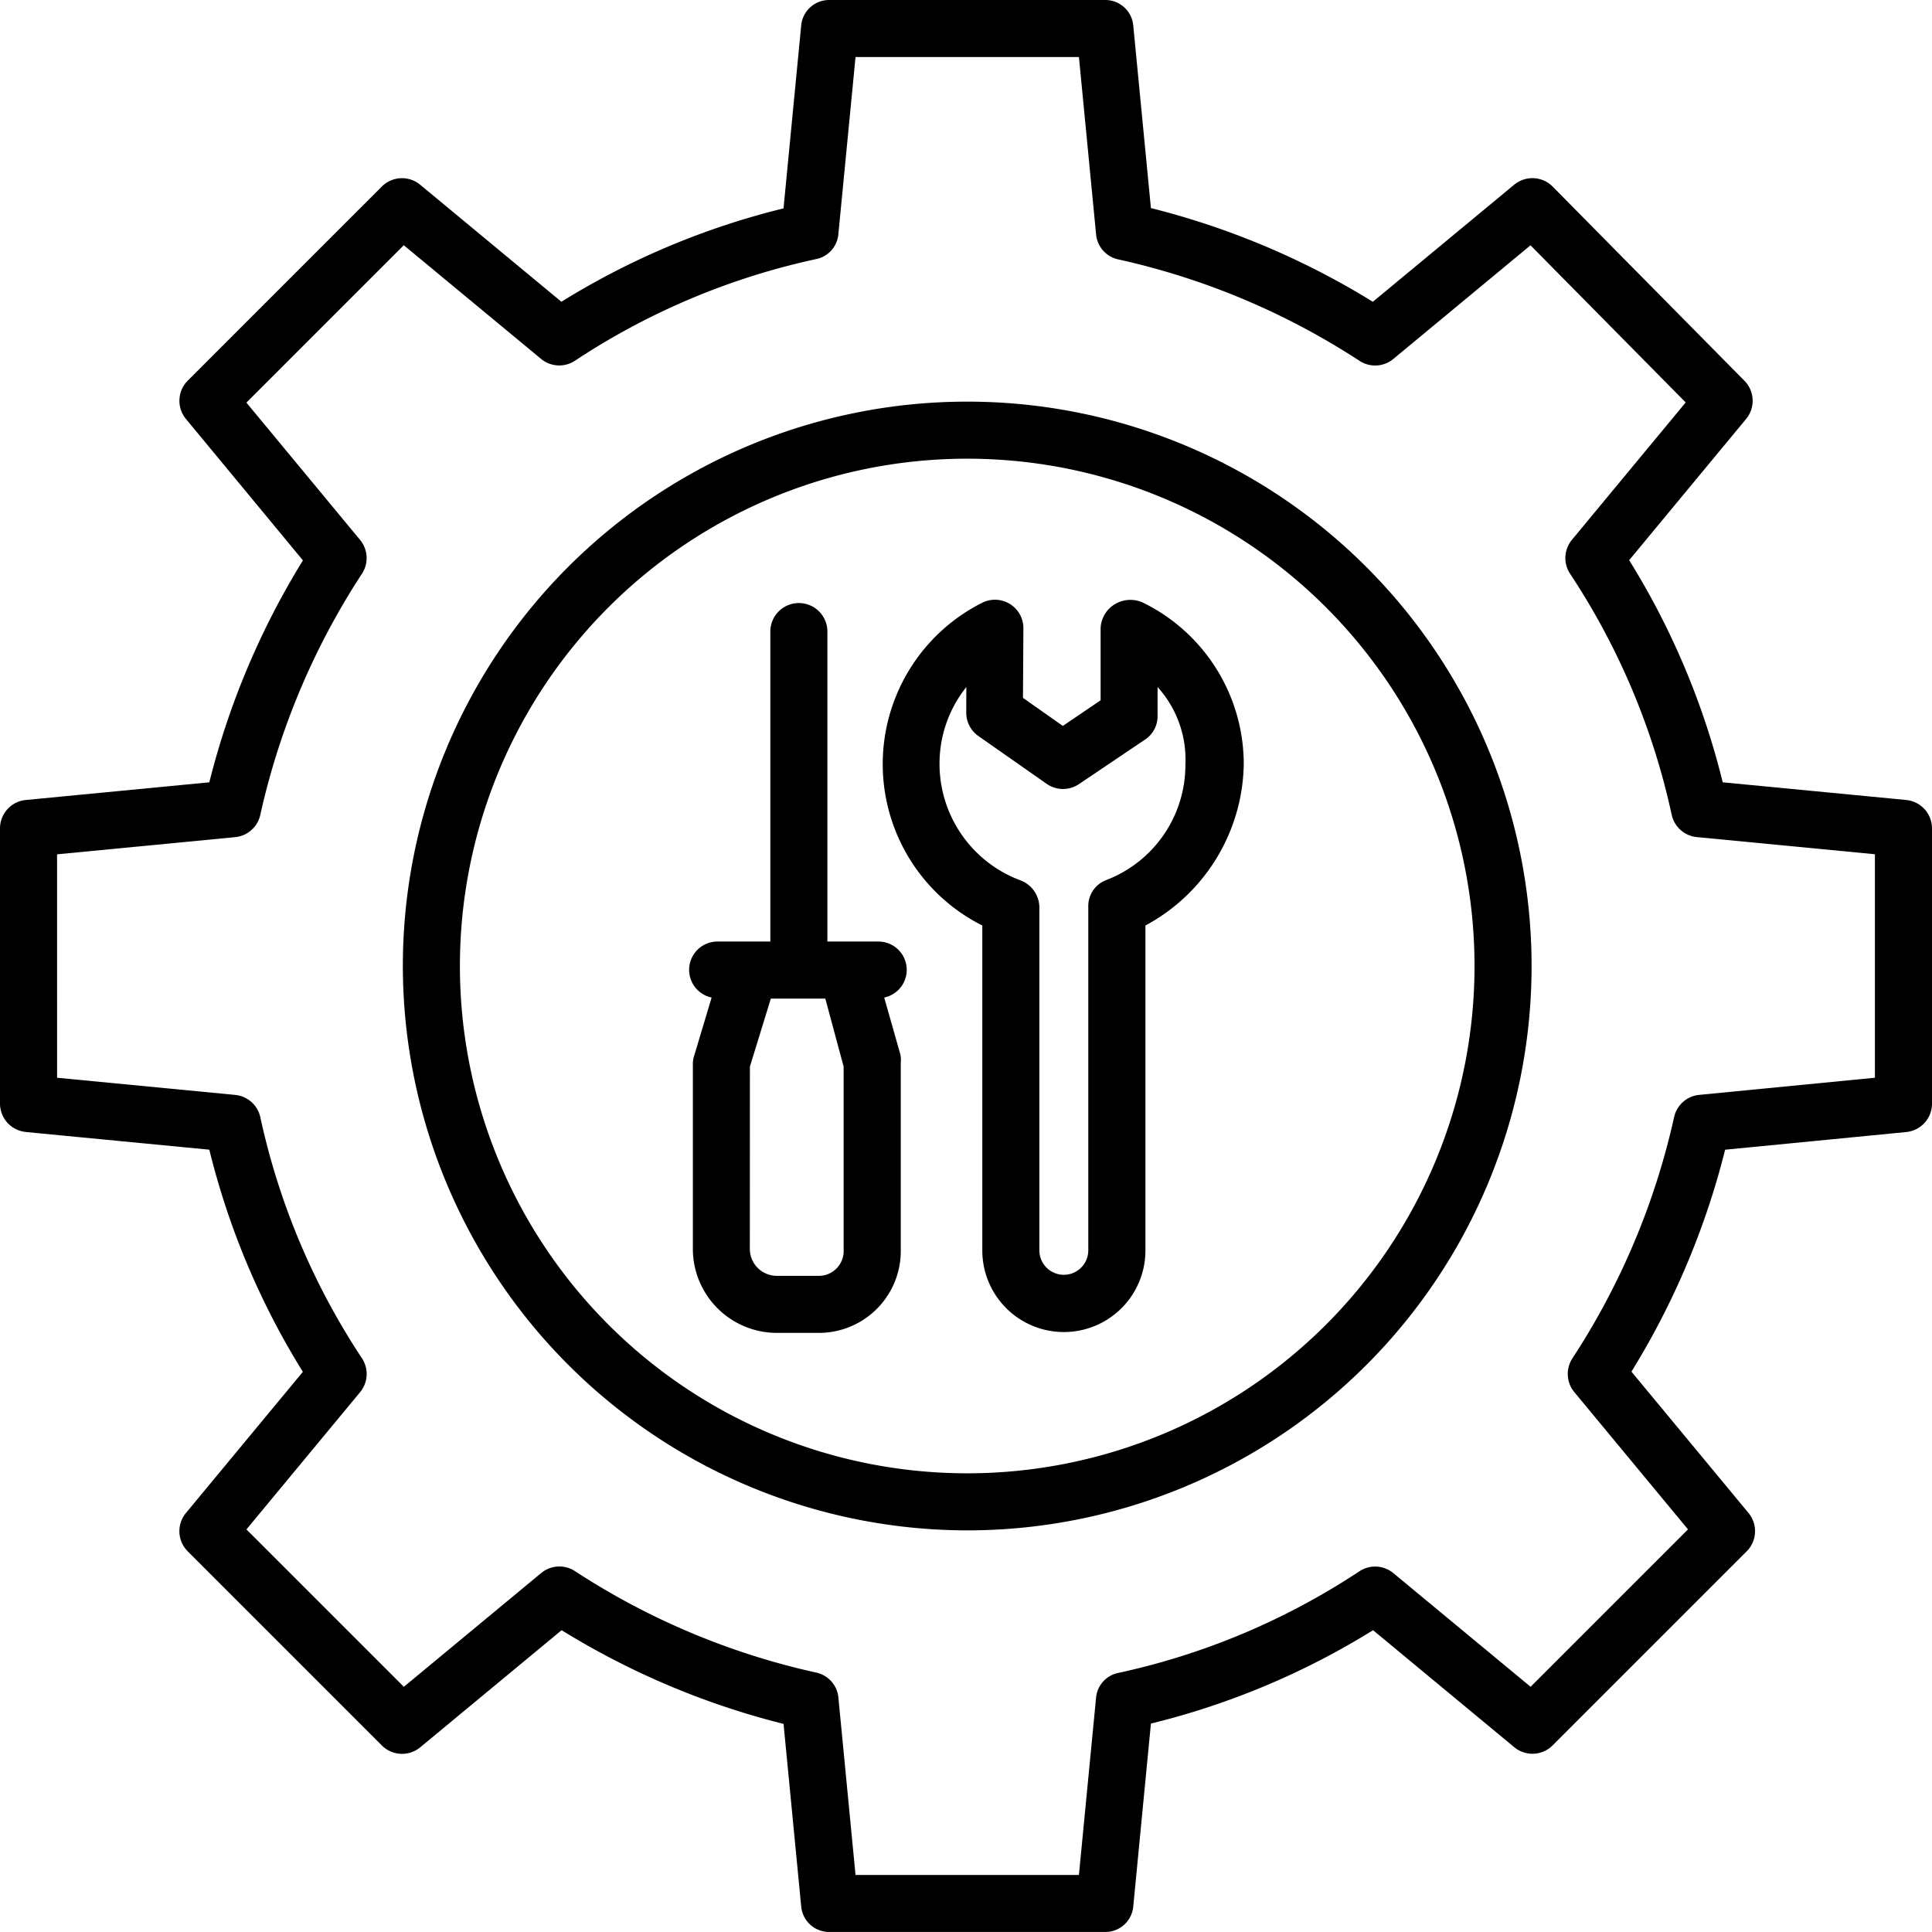
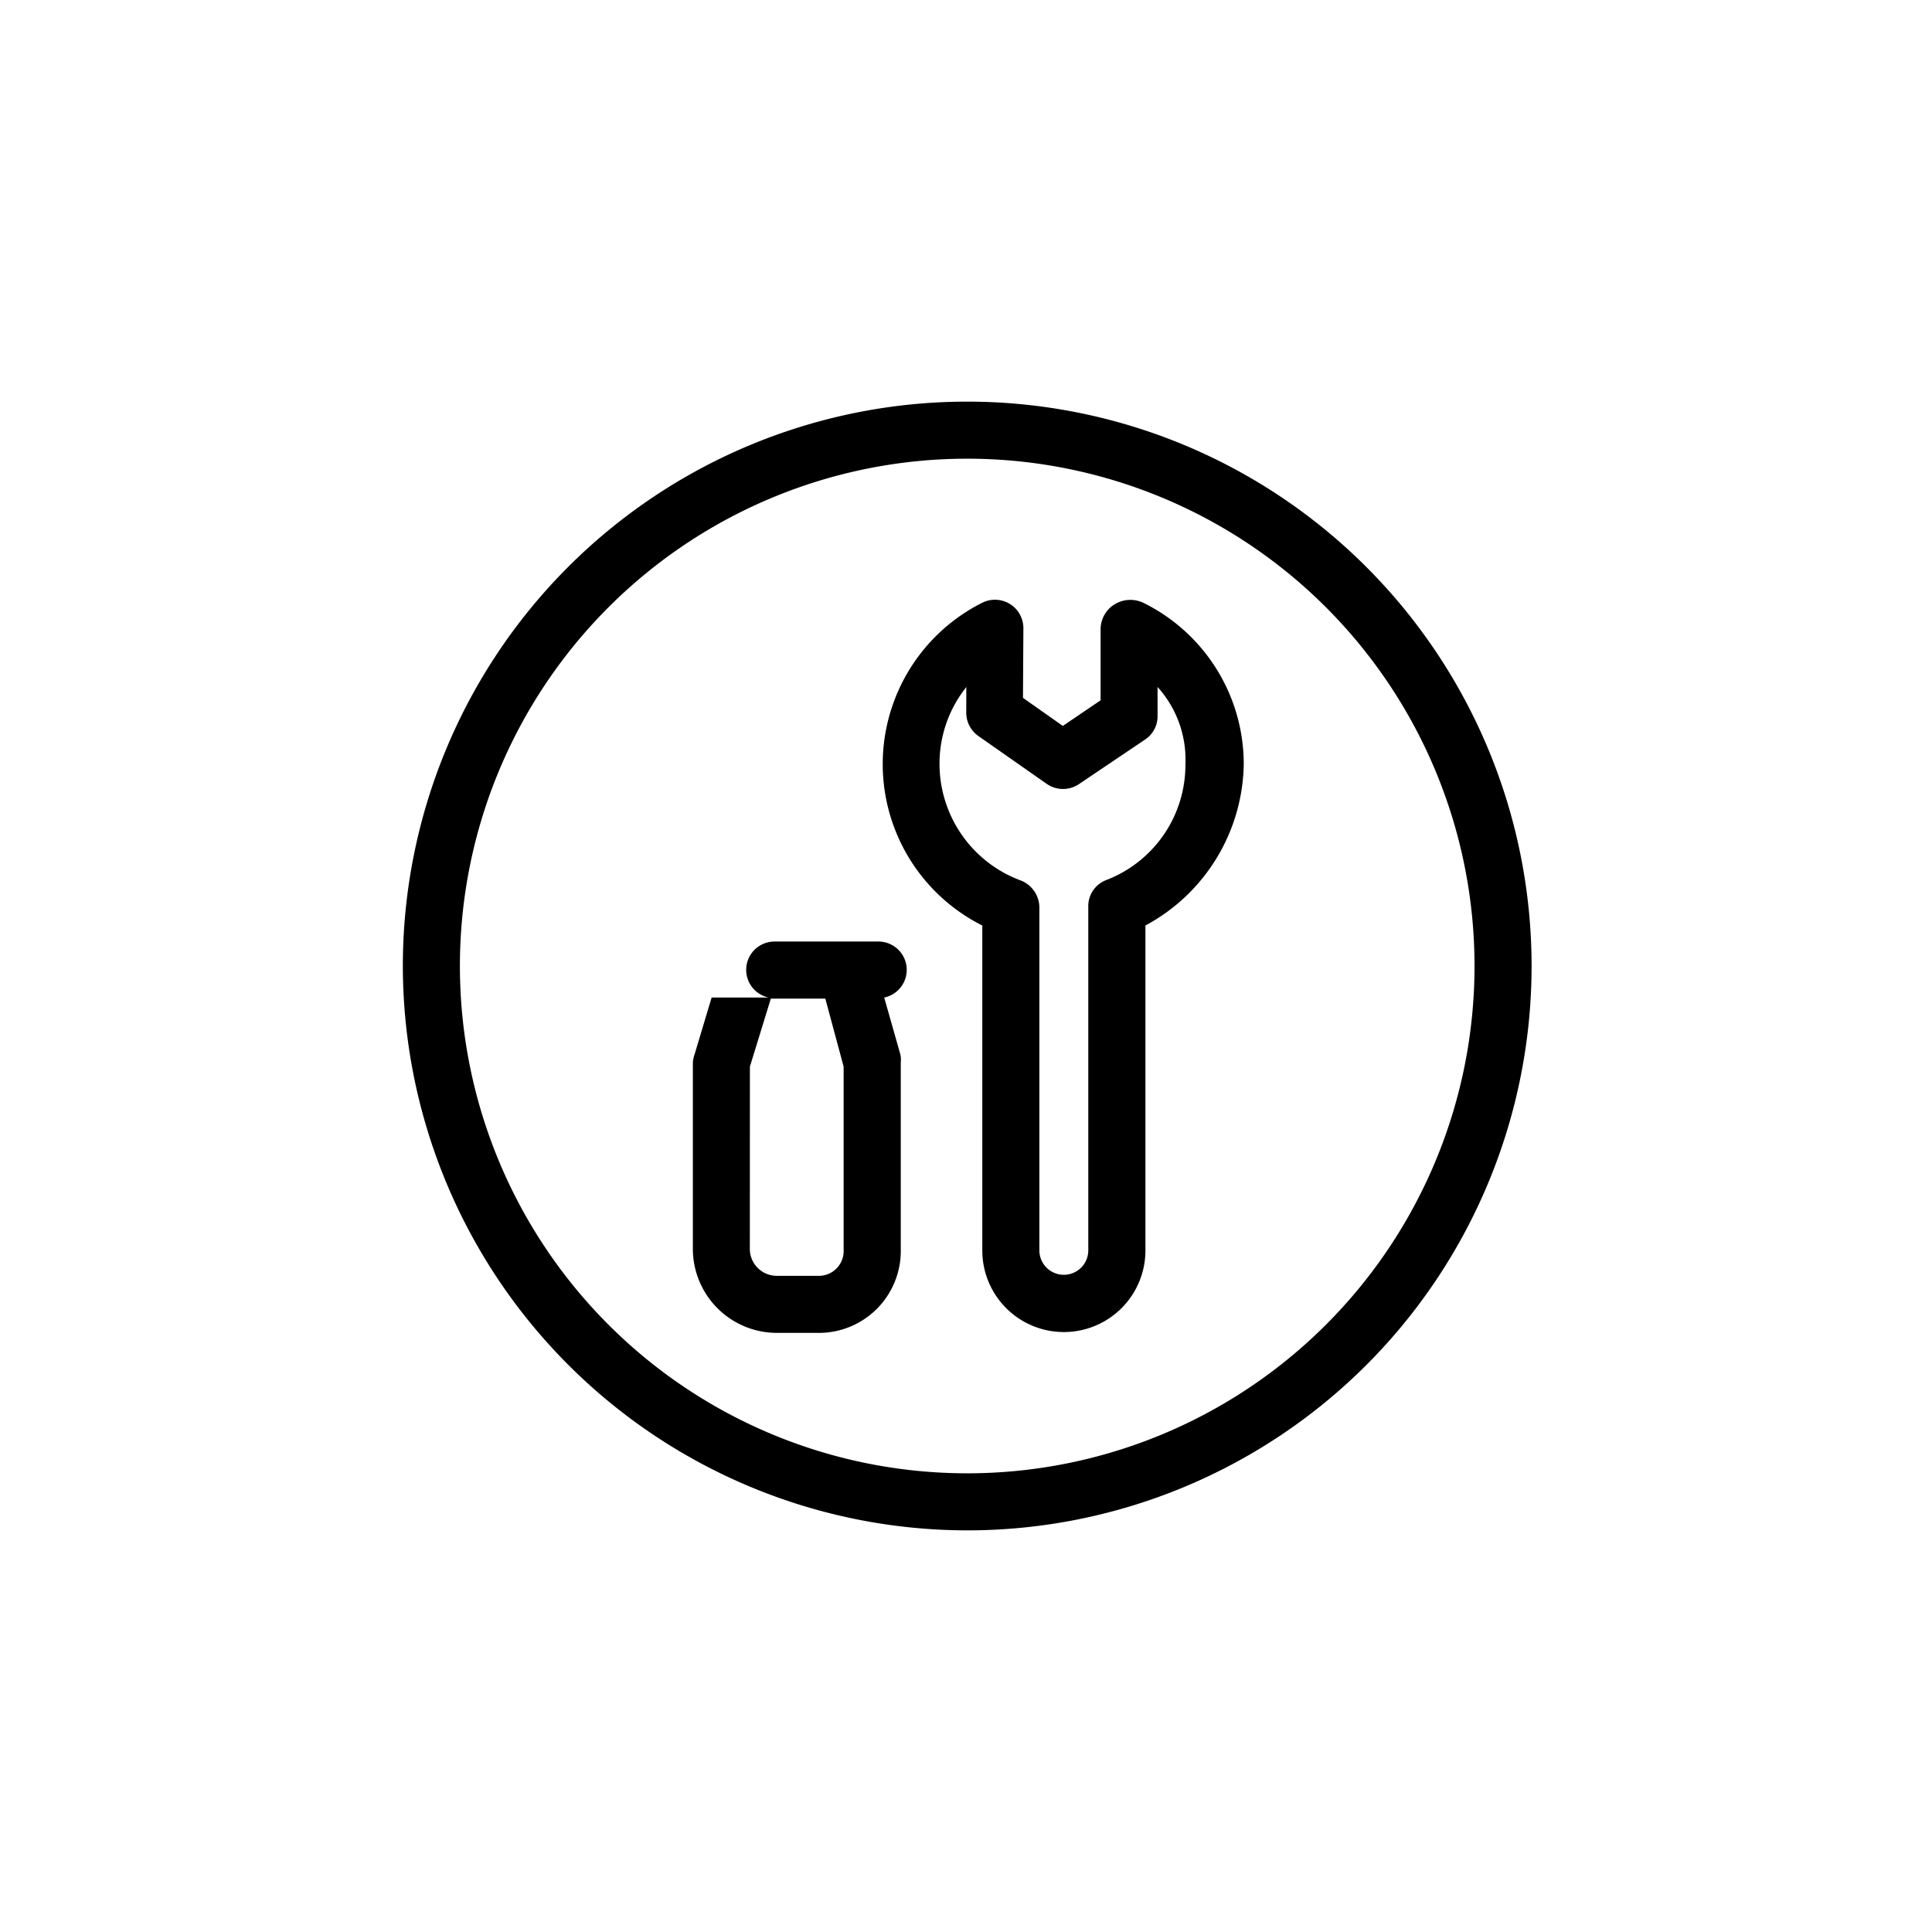
<svg xmlns="http://www.w3.org/2000/svg" width="116.074" height="116.074" viewBox="0 0 116.074 116.074">
  <g id="manutencao" transform="translate(-19 -18.999)">
-     <path id="Path_164" data-name="Path 164" d="M20.55,87.009l11.026,1.063a46.121,46.121,0,0,0,5.62,13.346l-7.024,8.48a1.714,1.714,0,0,0,.108,2.306l11.663,11.663a1.714,1.714,0,0,0,2.306.108l8.493-7.034a47.2,47.2,0,0,0,13.333,5.629l1.063,10.989a1.683,1.683,0,0,0,1.706,1.512H85.378a1.683,1.683,0,0,0,1.706-1.513l1.063-11.007a46.1,46.1,0,0,0,13.346-5.61l8.481,7.028a1.714,1.714,0,0,0,2.306-.106L123.943,112.2a1.714,1.714,0,0,0,.108-2.3l-7.034-8.493a47.207,47.207,0,0,0,5.629-13.334l10.88-1.061a1.714,1.714,0,0,0,1.548-1.706V68.768a1.714,1.714,0,0,0-1.549-1.706L122.5,66a46.121,46.121,0,0,0-5.62-13.345l7.023-8.482a1.714,1.714,0,0,0-.1-2.3L112.286,30.212a1.714,1.714,0,0,0-2.313-.116l-8.494,7.034A47.2,47.2,0,0,0,88.147,31.5L87.084,20.512A1.683,1.683,0,0,0,85.378,19H68.843a1.683,1.683,0,0,0-1.706,1.513L66.074,31.519a46.1,46.1,0,0,0-13.345,5.61L44.247,30.1a1.714,1.714,0,0,0-2.306.106L30.279,41.869a1.714,1.714,0,0,0-.108,2.3L37.2,52.667A47.194,47.194,0,0,0,31.576,66L20.55,67.062A1.714,1.714,0,0,0,19,68.768V85.3a1.714,1.714,0,0,0,1.55,1.706Zm1.879-16.683,10.7-1.032a1.714,1.714,0,0,0,1.511-1.344,43.813,43.813,0,0,1,6.113-14.492,1.714,1.714,0,0,0-.12-2.022l-6.829-8.248,9.456-9.456,8.247,6.829a1.714,1.714,0,0,0,2.044.106,42.536,42.536,0,0,1,14.471-6.1,1.673,1.673,0,0,0,1.344-1.474L70.4,22.427H83.822l1.032,10.667A1.693,1.693,0,0,0,86.2,34.587a43.787,43.787,0,0,1,14.492,6.1,1.714,1.714,0,0,0,2.023-.125l8.238-6.825,9.323,9.441-6.836,8.254a1.714,1.714,0,0,0-.106,2.044,42.537,42.537,0,0,1,6.1,14.471,1.714,1.714,0,0,0,1.511,1.344l10.7,1.031V83.749l-10.558,1.03a1.714,1.714,0,0,0-1.509,1.344,43.818,43.818,0,0,1-6.113,14.492,1.714,1.714,0,0,0,.12,2.022l6.829,8.247-9.456,9.456-8.247-6.829a1.714,1.714,0,0,0-2.044-.106,42.526,42.526,0,0,1-14.47,6.1,1.673,1.673,0,0,0-1.344,1.474l-1.032,10.666H70.4l-1.031-10.667a1.693,1.693,0,0,0-1.344-1.493,43.785,43.785,0,0,1-14.492-6.1,1.714,1.714,0,0,0-2.023.125l-8.247,6.832-9.457-9.456,6.829-8.246a1.714,1.714,0,0,0,.106-2.044,42.537,42.537,0,0,1-6.1-14.471,1.714,1.714,0,0,0-1.511-1.344l-10.7-1.031Z" transform="translate(0)" />
    <path id="Path_165" data-name="Path 165" d="M151.744,185.35a33.907,33.907,0,1,0-33.907-33.907A33.945,33.945,0,0,0,151.744,185.35Zm0-64.386a30.479,30.479,0,1,1-30.479,30.479,30.479,30.479,0,0,1,30.479-30.479Z" transform="translate(-74.634 -74.407)" />
-     <path id="Path_166" data-name="Path 166" d="M189.369,190.653l-1.027,3.426a1.76,1.76,0,0,0-.1.478V205.8a5.051,5.051,0,0,0,5.022,5h2.6a4.92,4.92,0,0,0,4.869-5V194.557a1.688,1.688,0,0,0-.022-.478l-.973-3.426a1.7,1.7,0,0,0-.321-3.364h-3.092V168.666a1.714,1.714,0,1,0-3.428,0v18.623h-3.183a1.7,1.7,0,0,0-.344,3.364Zm2.3,4.149,1.257-4.084H196.2l1.1,4.084v11a1.49,1.49,0,0,1-1.441,1.57h-2.6a1.619,1.619,0,0,1-1.594-1.57Z" transform="translate(-127.615 -111.722)" />
+     <path id="Path_166" data-name="Path 166" d="M189.369,190.653l-1.027,3.426a1.76,1.76,0,0,0-.1.478V205.8a5.051,5.051,0,0,0,5.022,5h2.6a4.92,4.92,0,0,0,4.869-5V194.557a1.688,1.688,0,0,0-.022-.478l-.973-3.426a1.7,1.7,0,0,0-.321-3.364h-3.092V168.666v18.623h-3.183a1.7,1.7,0,0,0-.344,3.364Zm2.3,4.149,1.257-4.084H196.2l1.1,4.084v11a1.49,1.49,0,0,1-1.441,1.57h-2.6a1.619,1.619,0,0,1-1.594-1.57Z" transform="translate(-127.615 -111.722)" />
    <path id="Path_167" data-name="Path 167" d="M241.557,185.714v19.525a4.9,4.9,0,1,0,9.8,0V185.714a11.2,11.2,0,0,0,5.907-9.673,10.809,10.809,0,0,0-6.023-9.71,1.81,1.81,0,0,0-1.716.076,1.761,1.761,0,0,0-.861,1.457v4.32l-2.269,1.539L244,172.038l.025-4.173a1.708,1.708,0,0,0-2.471-1.543,10.85,10.85,0,0,0,0,19.391Zm-.96-14.328-.005,1.536a1.714,1.714,0,0,0,.731,1.41l4.1,2.87a1.714,1.714,0,0,0,1.933.022l4.007-2.7a1.677,1.677,0,0,0,.723-1.427v-1.713a6.5,6.5,0,0,1,1.673,4.653,7.406,7.406,0,0,1-4.771,6.952,1.67,1.67,0,0,0-1.064,1.6v20.641a1.469,1.469,0,1,1-2.939,0V184.6a1.754,1.754,0,0,0-1.157-1.606,7.472,7.472,0,0,1-4.842-6.952,7.372,7.372,0,0,1,1.611-4.654Z" transform="translate(-163.54 -111.111)" />
  </g>
</svg>